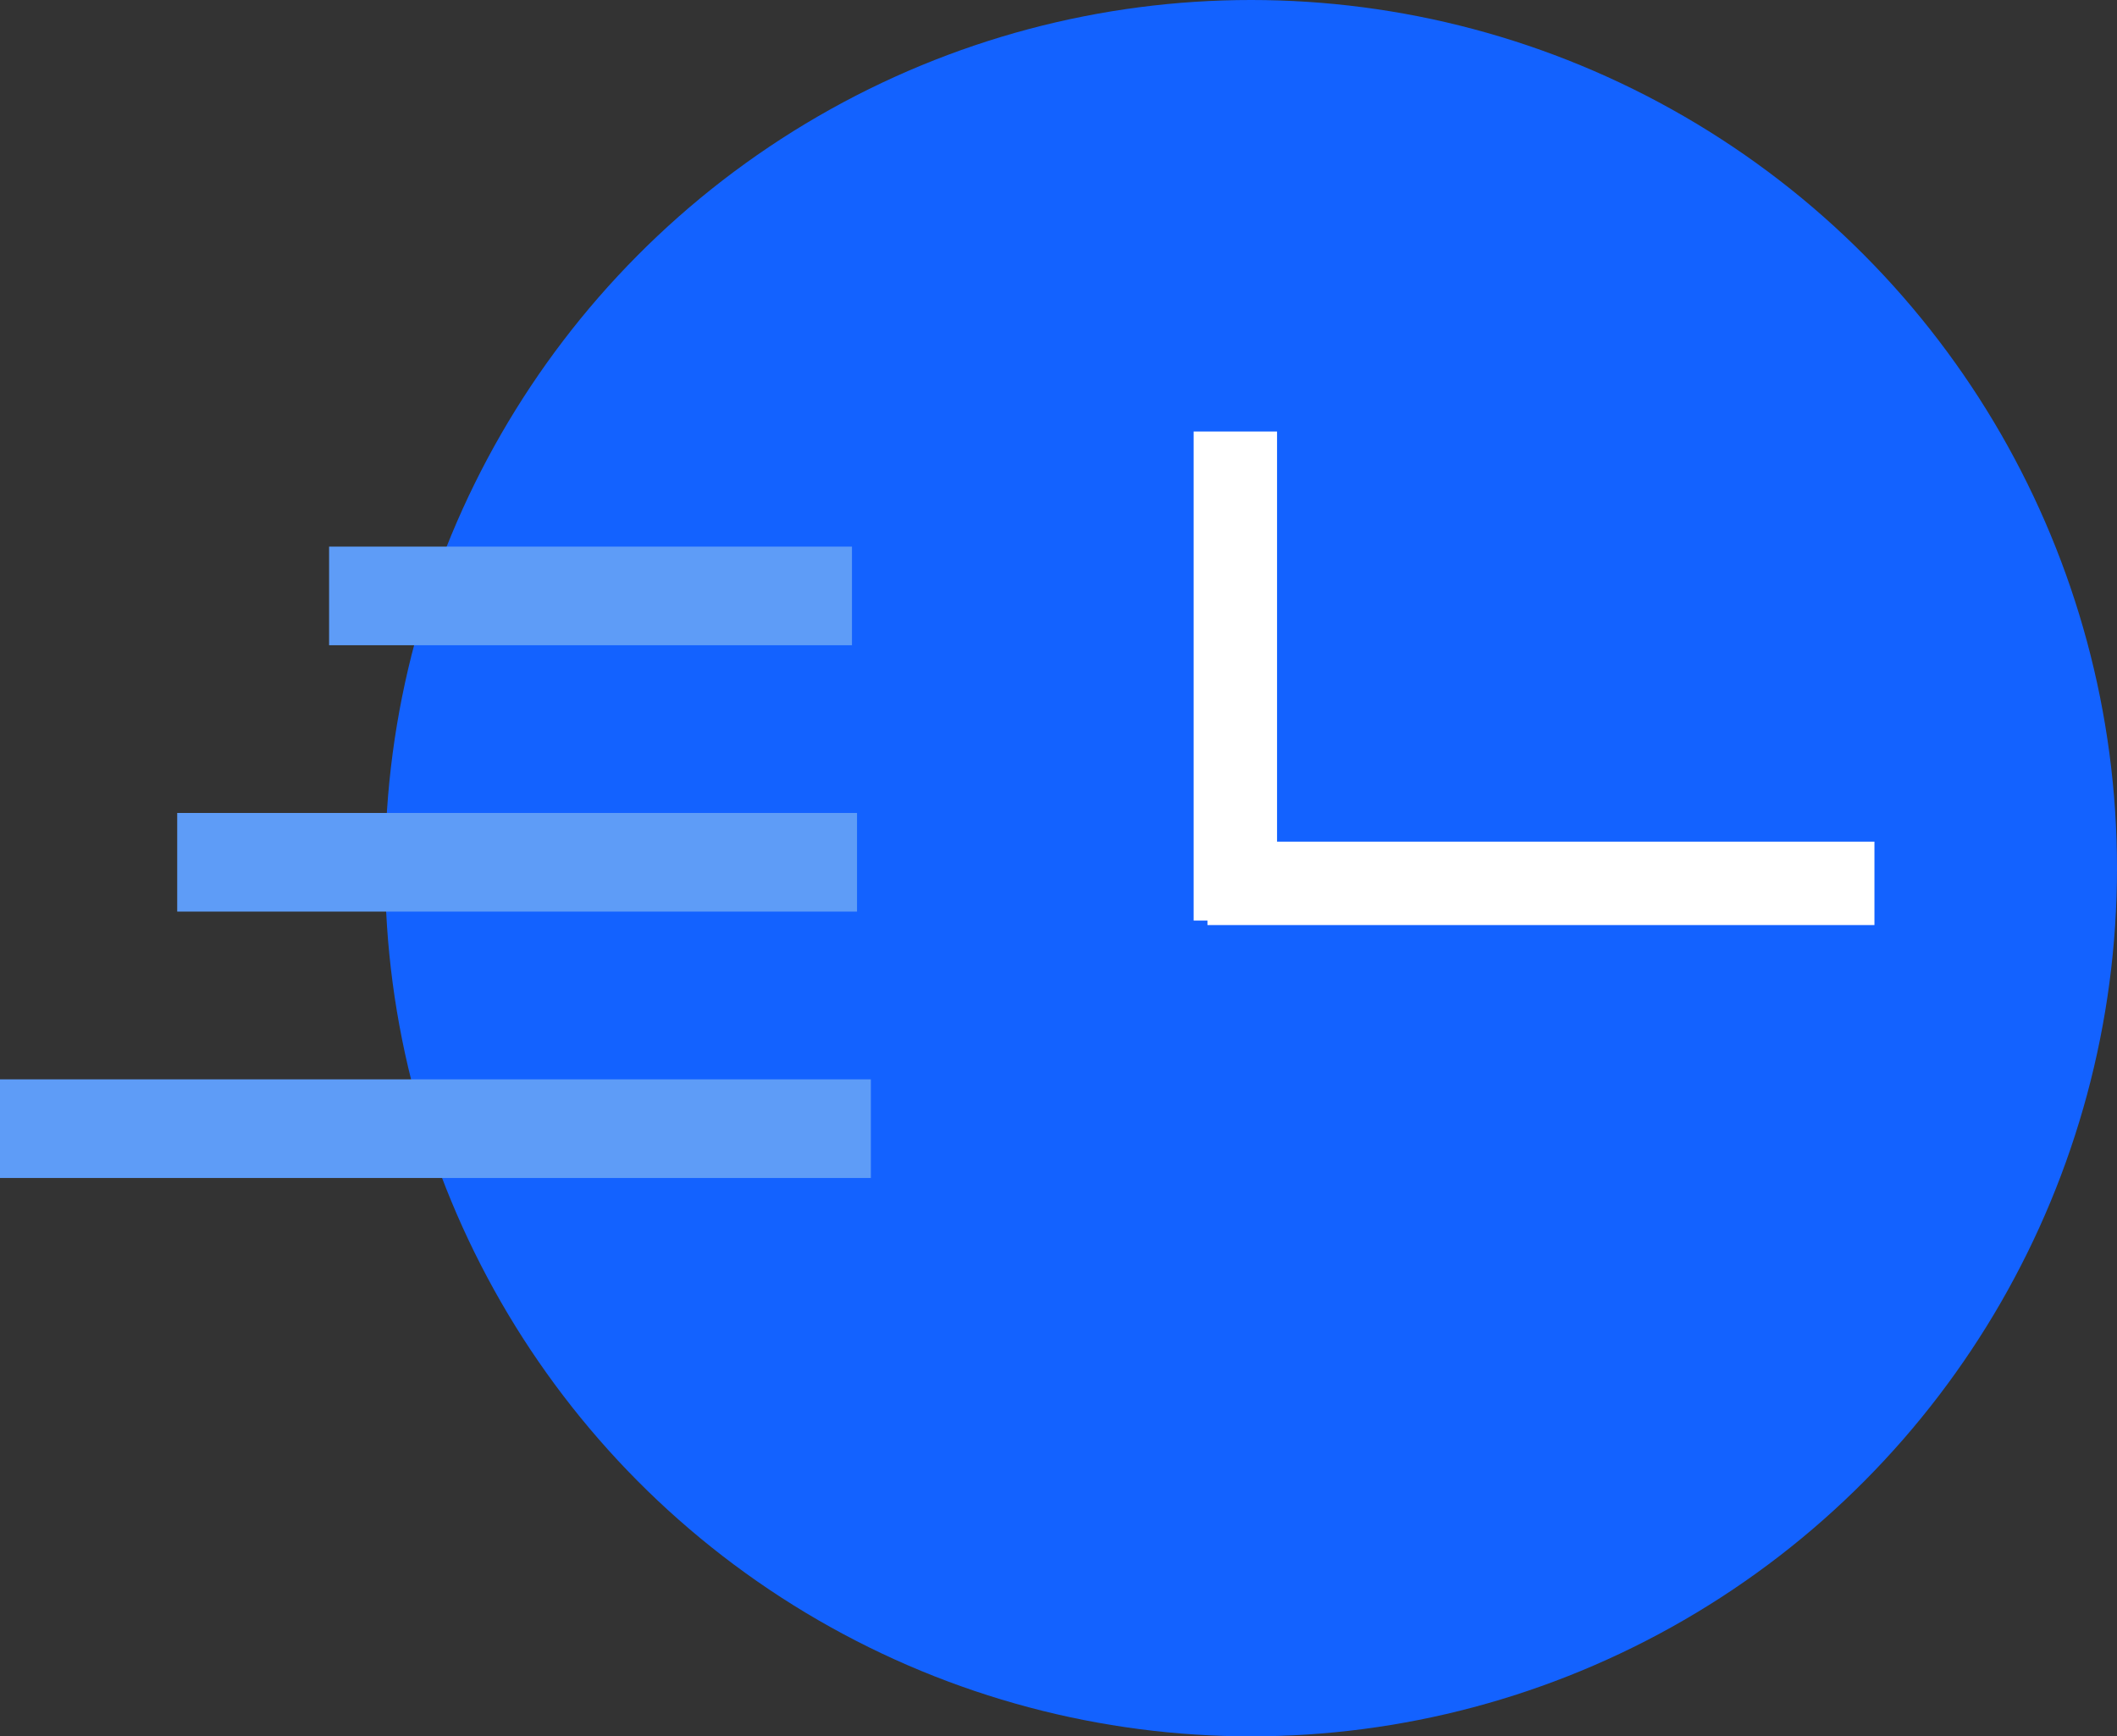
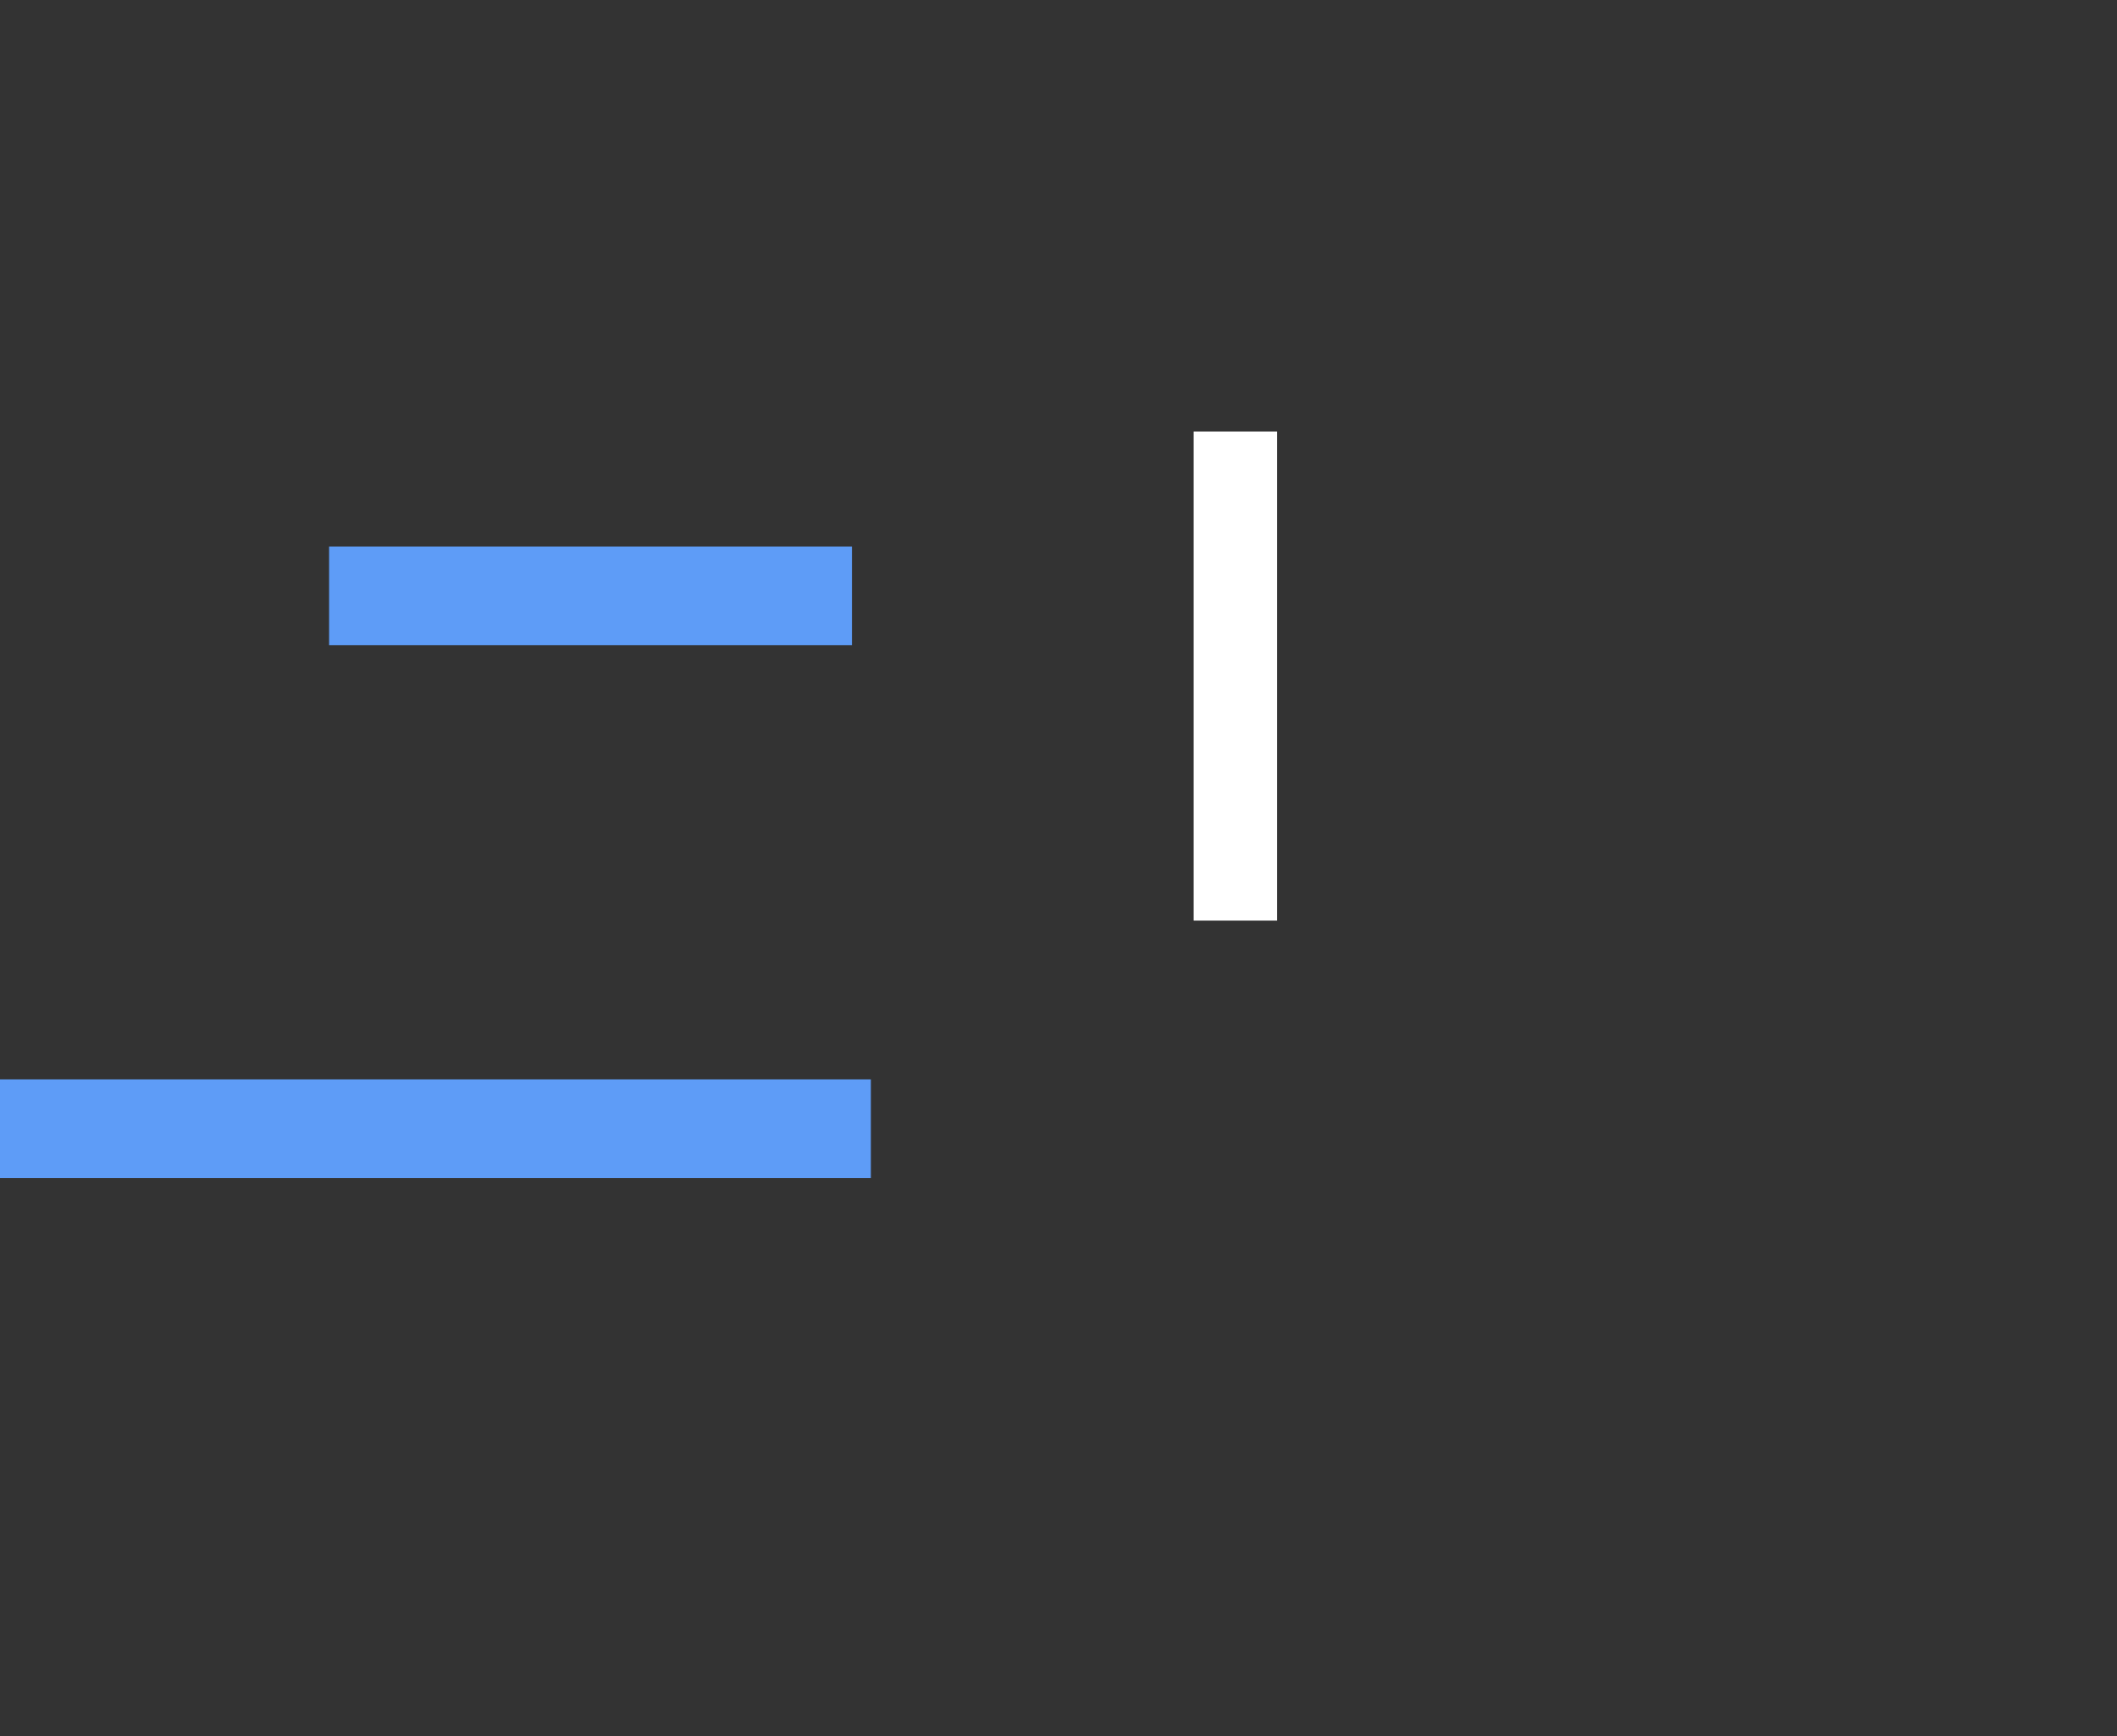
<svg xmlns="http://www.w3.org/2000/svg" width="60.963" height="50" viewBox="0 0 60.963 50">
  <rect x="0" y="0" width="60.963" height="50" fill="#333333" stroke="none" />
  <g id="Group_2078" data-name="Group 2078" transform="translate(-6568.442 -4027.345)">
-     <ellipse id="Ellipse_575" data-name="Ellipse 575" cx="24.937" cy="25" rx="24.937" ry="25" transform="translate(6579.531 4027.345)" fill="#1362ff" />
    <rect id="Rectangle_494" data-name="Rectangle 494" width="15.057" height="2.84" transform="translate(6577.919 4043.085)" fill="#5e9cf7" />
-     <rect id="Rectangle_495" data-name="Rectangle 495" width="19.577" height="2.84" transform="translate(6573.545 4050.755)" fill="#5e9cf7" />
    <rect id="Rectangle_496" data-name="Rectangle 496" width="25.078" height="2.84" transform="translate(6568.442 4058.426)" fill="#5e9cf7" />
-     <rect id="Rectangle_497" data-name="Rectangle 497" width="2.402" height="19.207" transform="translate(6622.42 4051.581) rotate(90)" fill="#fff" />
    <rect id="Rectangle_498" data-name="Rectangle 498" width="2.402" height="14.083" transform="translate(6602.815 4039.771)" fill="#fff" />
  </g>
</svg>